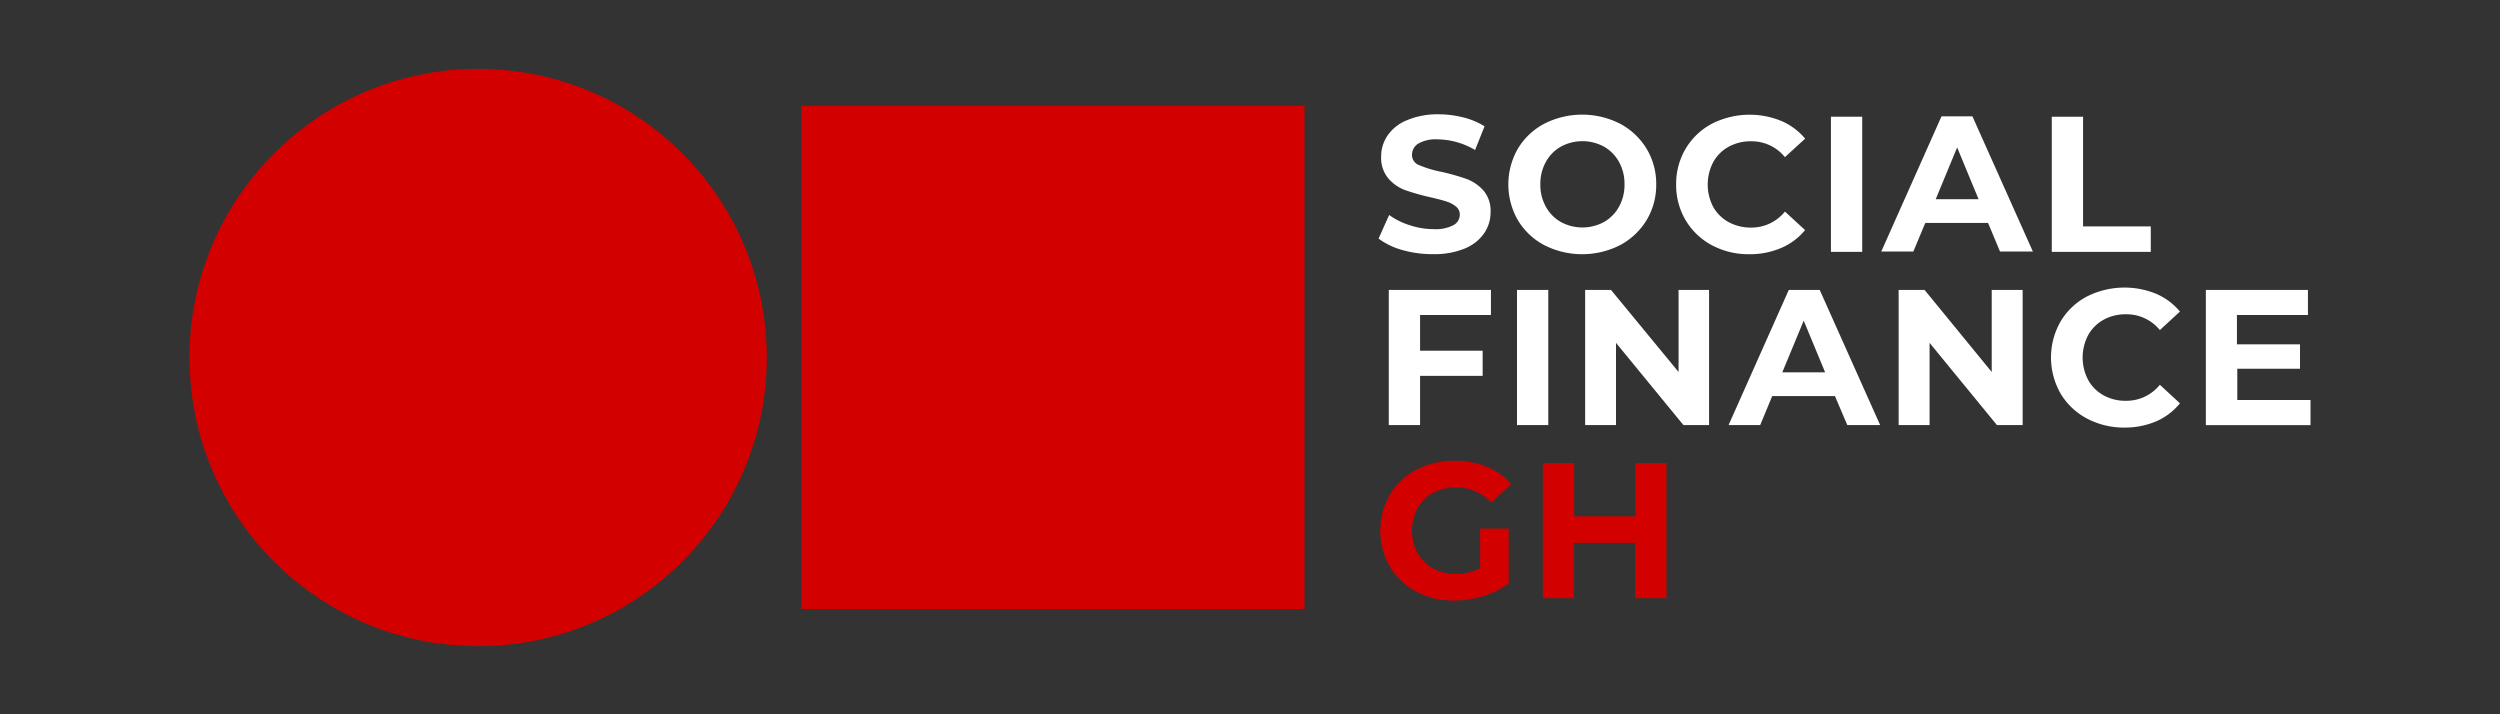
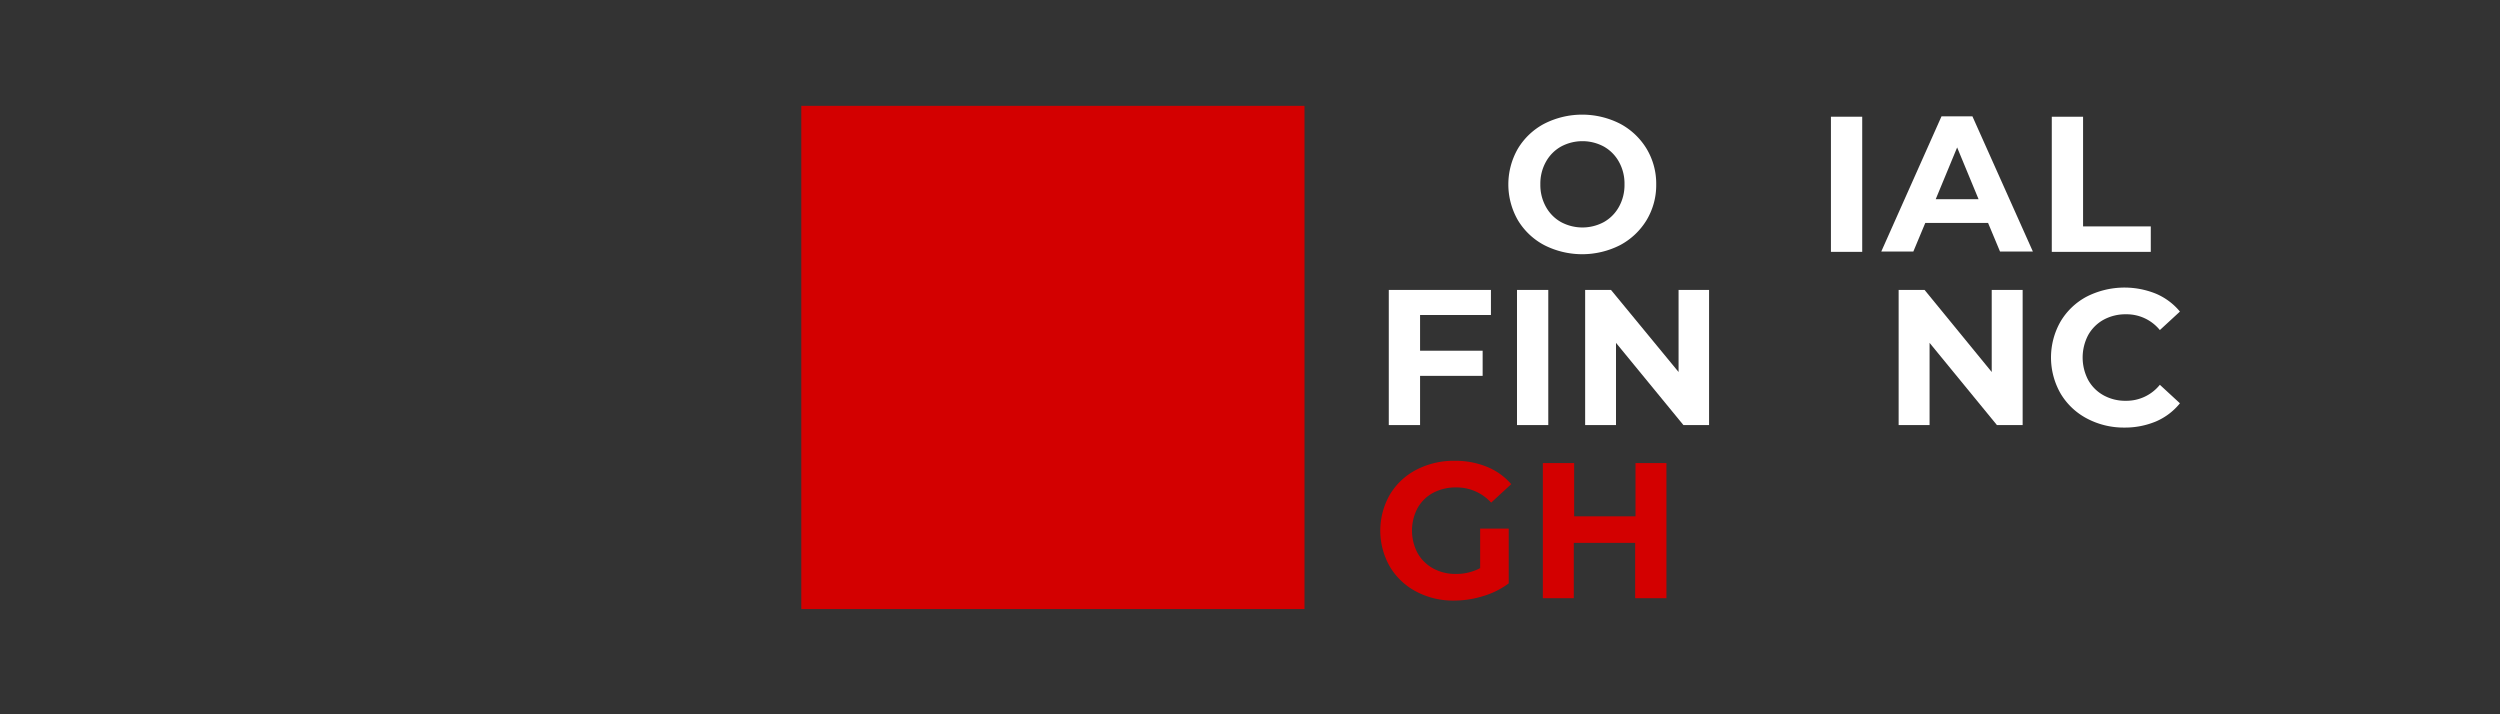
<svg xmlns="http://www.w3.org/2000/svg" id="Layer_1" data-name="Layer 1" viewBox="0 0 350 100">
  <rect x="0" y="0" width="350" height="100" fill="#333333" stroke="none" />
  <defs>
    <style>.cls-1{fill:#d30000;}.cls-2{fill:#fff;}</style>
  </defs>
  <rect class="cls-1" x="112.18" y="14.82" width="70.45" height="70.45" />
-   <circle class="cls-1" cx="66.94" cy="50.05" r="40.41" />
-   <path class="cls-2" d="M196.31,35A9.92,9.92,0,0,1,193,33.4l1.48-3.3a10,10,0,0,0,2.89,1.43,10.65,10.65,0,0,0,3.36.55,5.31,5.31,0,0,0,2.75-.56,1.66,1.66,0,0,0,.89-1.47,1.39,1.39,0,0,0-.52-1.12,3.93,3.93,0,0,0-1.35-.72c-.55-.18-1.3-.38-2.23-.59a31.74,31.74,0,0,1-3.54-1,5.73,5.73,0,0,1-2.37-1.65,4.46,4.46,0,0,1-1-3,5.2,5.2,0,0,1,.9-3,6,6,0,0,1,2.69-2.13A11,11,0,0,1,201.3,16a14.48,14.48,0,0,1,3.54.43,10.65,10.65,0,0,1,3,1.25L206.51,21a10.52,10.52,0,0,0-5.24-1.49,4.89,4.89,0,0,0-2.72.6,1.83,1.83,0,0,0-.87,1.57,1.51,1.51,0,0,0,1,1.44,15.38,15.38,0,0,0,3.09.93,31.74,31.74,0,0,1,3.54,1,6,6,0,0,1,2.37,1.62,4.34,4.34,0,0,1,1,3,5.17,5.17,0,0,1-.91,3,6.07,6.07,0,0,1-2.72,2.13,11.07,11.07,0,0,1-4.4.78A15.32,15.32,0,0,1,196.31,35Z" />
  <path class="cls-2" d="M216.2,34.32a9.45,9.45,0,0,1-3.7-3.5,10.05,10.05,0,0,1,0-10,9.45,9.45,0,0,1,3.7-3.5,11.71,11.71,0,0,1,10.61,0,9.61,9.61,0,0,1,3.71,3.5,9.5,9.5,0,0,1,1.35,5,9.51,9.51,0,0,1-1.35,5,9.61,9.61,0,0,1-3.71,3.5,11.71,11.71,0,0,1-10.61,0Zm8.34-3.23a5.48,5.48,0,0,0,2.12-2.15,6.25,6.25,0,0,0,.77-3.14,6.23,6.23,0,0,0-.77-3.13,5.48,5.48,0,0,0-2.12-2.15,6.33,6.33,0,0,0-6,0,5.48,5.48,0,0,0-2.12,2.15,6.23,6.23,0,0,0-.77,3.13,6.25,6.25,0,0,0,.77,3.14,5.48,5.48,0,0,0,2.12,2.15,6.33,6.33,0,0,0,6,0Z" />
-   <path class="cls-2" d="M239.66,34.33A9.45,9.45,0,0,1,236,30.85a9.65,9.65,0,0,1-1.34-5.05,9.64,9.64,0,0,1,1.34-5,9.45,9.45,0,0,1,3.67-3.48,11.7,11.7,0,0,1,9.71-.39,8.94,8.94,0,0,1,3.34,2.48L249.89,22a6,6,0,0,0-4.75-2.22,6.38,6.38,0,0,0-3.14.77,5.49,5.49,0,0,0-2.15,2.15,6.77,6.77,0,0,0,0,6.27A5.49,5.49,0,0,0,242,31.09a6.38,6.38,0,0,0,3.14.77,6,6,0,0,0,4.75-2.24l2.82,2.59a8.73,8.73,0,0,1-3.36,2.51,11.06,11.06,0,0,1-4.46.87A10.87,10.87,0,0,1,239.66,34.33Z" />
  <path class="cls-2" d="M256.33,16.34h4.38V35.26h-4.38Z" />
  <path class="cls-2" d="M278.33,31.21h-8.79l-1.67,4h-4.49l8.43-18.92h4.33l8.46,18.92H280ZM277,27.89l-3-7.25-3,7.25Z" />
  <path class="cls-2" d="M287.25,16.34h4.38V31.7h9.48v3.56H287.25Z" />
  <path class="cls-2" d="M198.81,44.1v5h8.76v3.52h-8.76v6.89h-4.38V40.59h14.3V44.1Z" />
  <path class="cls-2" d="M212.38,40.59h4.38V59.51h-4.38Z" />
  <path class="cls-2" d="M239.27,40.59V59.51h-3.59L226.24,48V59.51h-4.32V40.59h3.62L235,52.08V40.59Z" />
-   <path class="cls-2" d="M256.89,55.45h-8.78l-1.68,4.06H242l8.43-18.92h4.33l8.46,18.92h-4.6Zm-1.37-3.32-3-7.24-3,7.24Z" />
  <path class="cls-2" d="M283.17,40.59V59.51h-3.6L270.14,48V59.51h-4.33V40.59h3.63l9.4,11.49V40.59Z" />
  <path class="cls-2" d="M292.15,58.58a9.34,9.34,0,0,1-3.67-3.49,10.15,10.15,0,0,1,0-10.08,9.34,9.34,0,0,1,3.67-3.49,11.7,11.7,0,0,1,9.71-.39,8.86,8.86,0,0,1,3.33,2.49l-2.81,2.59A6,6,0,0,0,297.63,44a6.38,6.38,0,0,0-3.14.77,5.55,5.55,0,0,0-2.15,2.15,6.77,6.77,0,0,0,0,6.27,5.49,5.49,0,0,0,2.15,2.15,6.27,6.27,0,0,0,3.14.77,6,6,0,0,0,4.75-2.24l2.81,2.59A8.74,8.74,0,0,1,301.84,59a11.23,11.23,0,0,1-4.46.86A11,11,0,0,1,292.15,58.58Z" />
-   <path class="cls-2" d="M323.47,56v3.52H308.82V40.59h14.29V44.1h-9.94v4.11H322v3.41h-8.78V56Z" />
  <path class="cls-1" d="M207.22,74h4v7.67a11.28,11.28,0,0,1-3.57,1.78,13.66,13.66,0,0,1-4.08.63,11,11,0,0,1-5.3-1.26,9.33,9.33,0,0,1-3.69-3.49,10.15,10.15,0,0,1,0-10.08,9.28,9.28,0,0,1,3.72-3.49,11.35,11.35,0,0,1,5.35-1.25,11.65,11.65,0,0,1,4.51.84,8.91,8.91,0,0,1,3.41,2.43l-2.81,2.59a6.52,6.52,0,0,0-4.89-2.13,6.74,6.74,0,0,0-3.22.75,5.44,5.44,0,0,0-2.19,2.14,6.75,6.75,0,0,0,0,6.3,5.56,5.56,0,0,0,2.18,2.15,6.44,6.44,0,0,0,3.17.77,7.13,7.13,0,0,0,3.41-.81Z" />
  <path class="cls-1" d="M233.3,64.83V83.75h-4.38V76h-8.59v7.75H216V64.83h4.38v7.46h8.59V64.83Z" />
</svg>